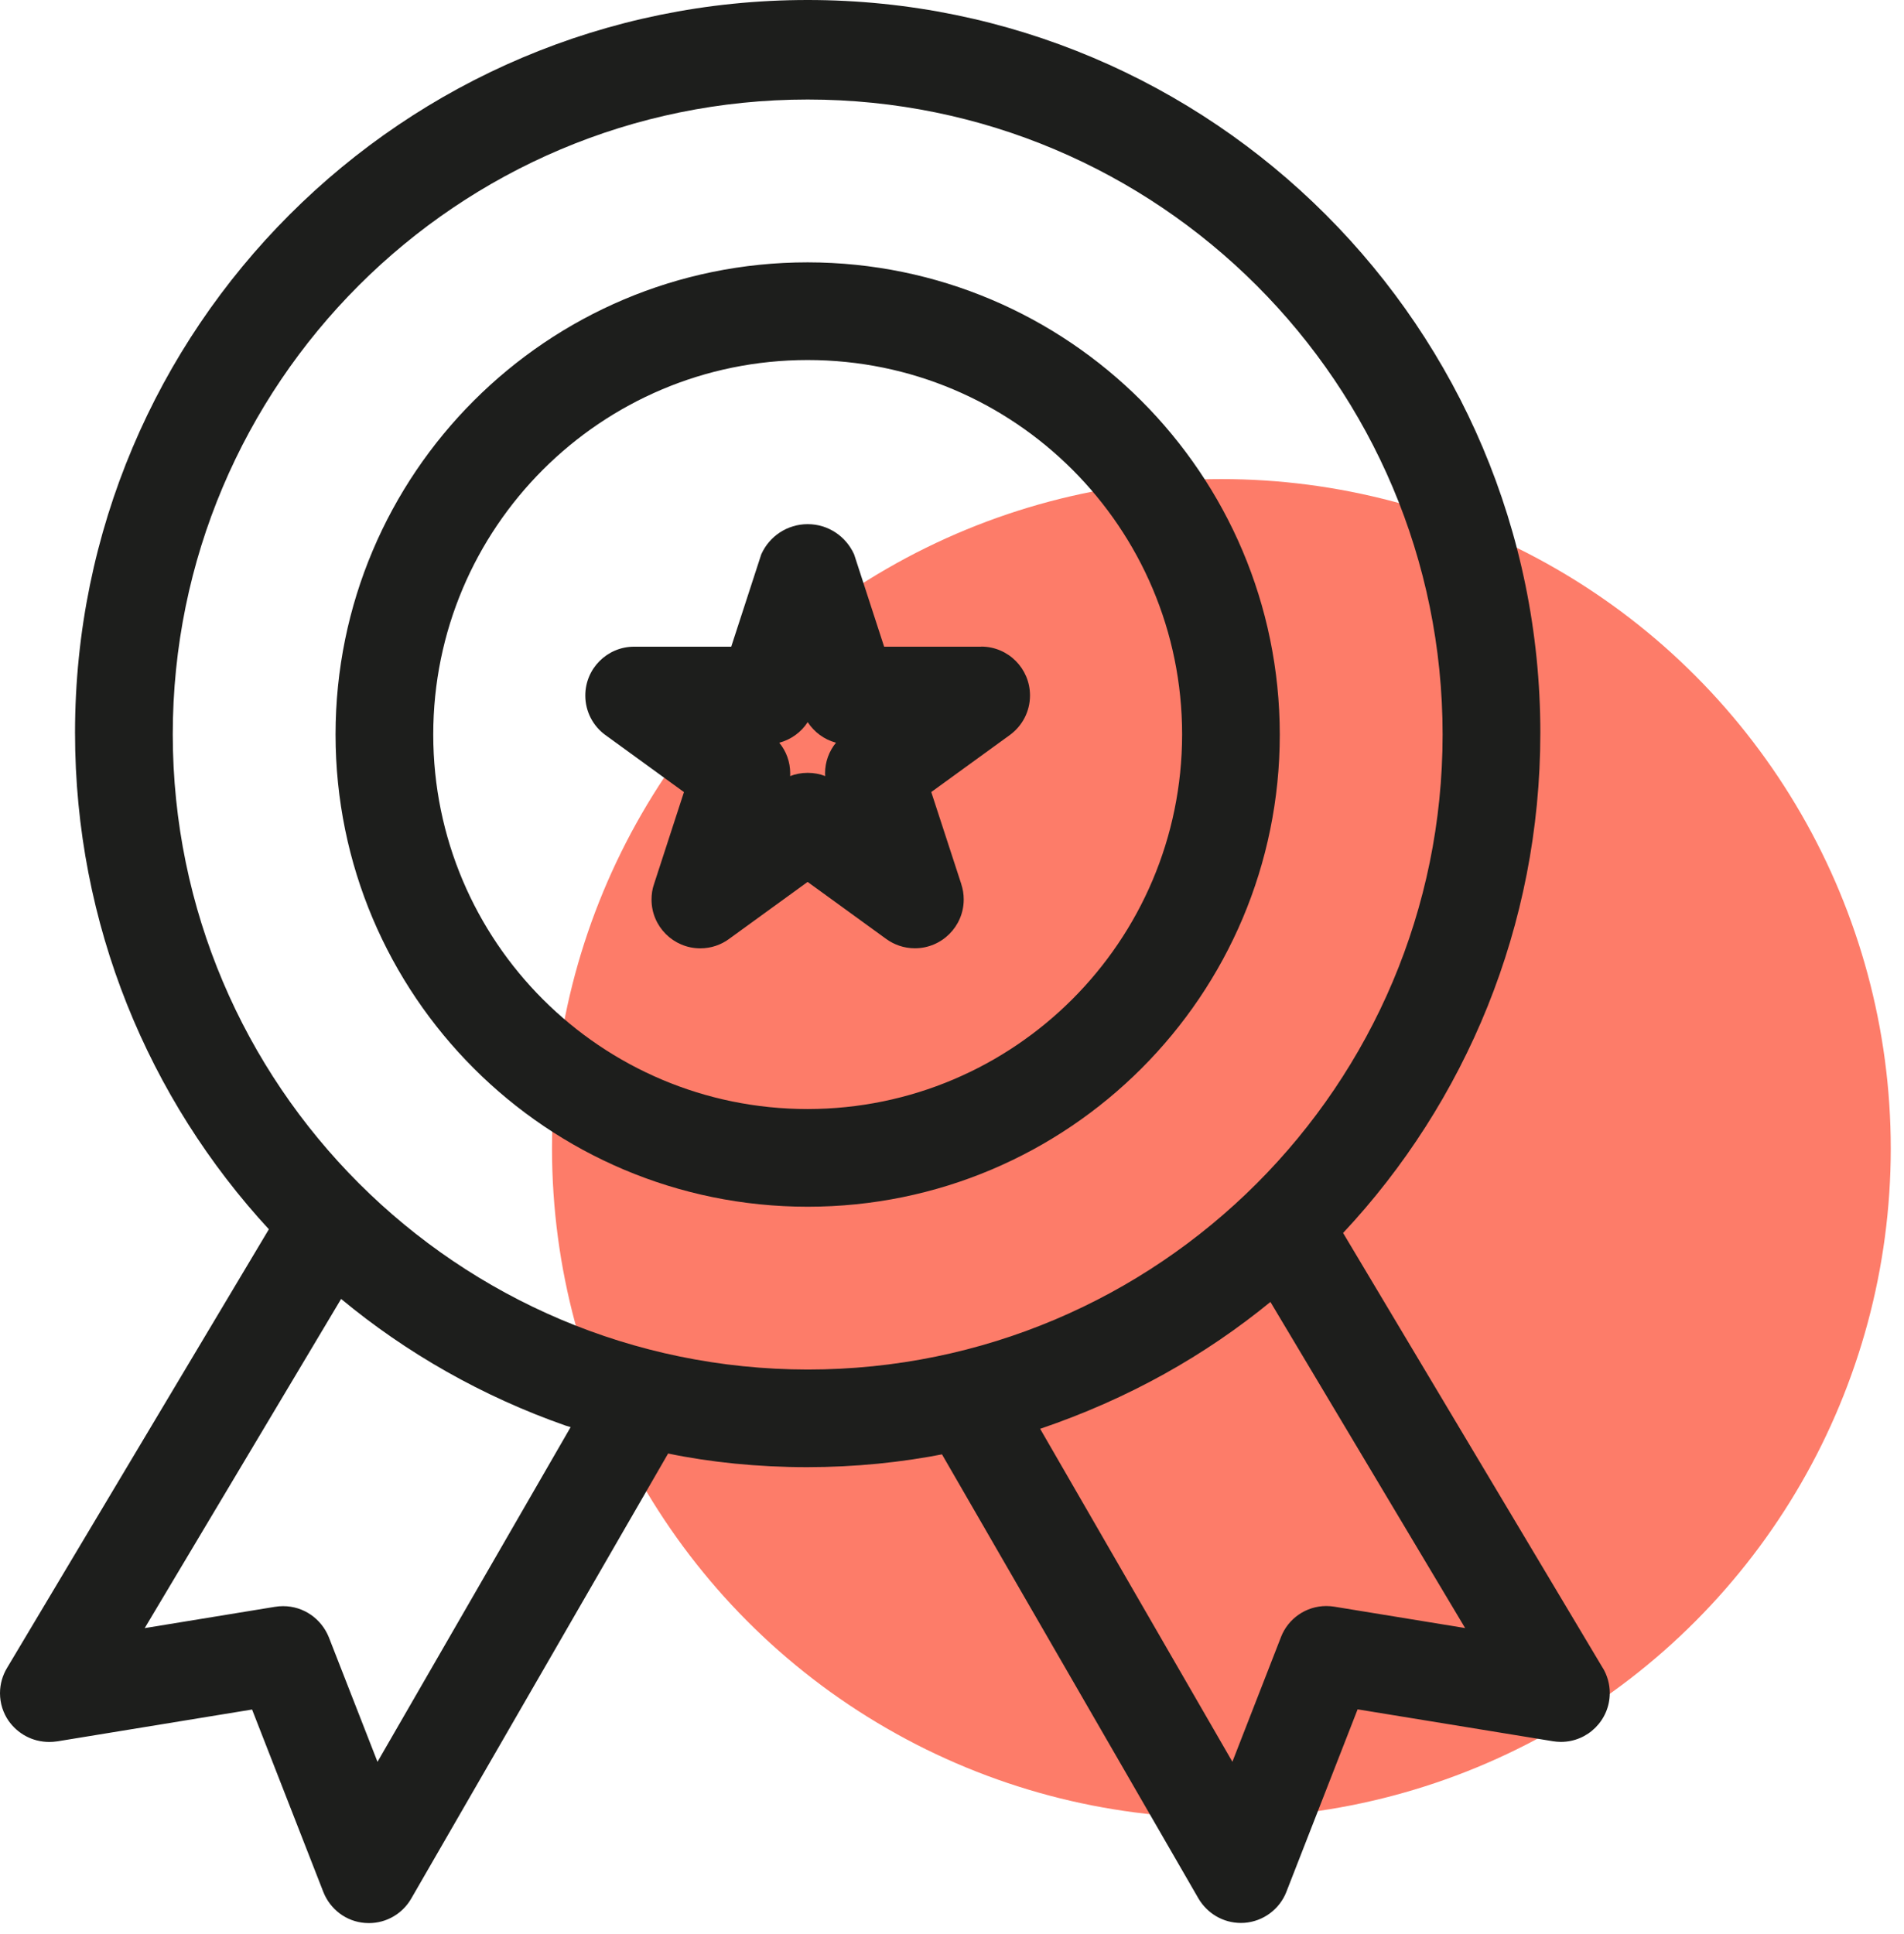
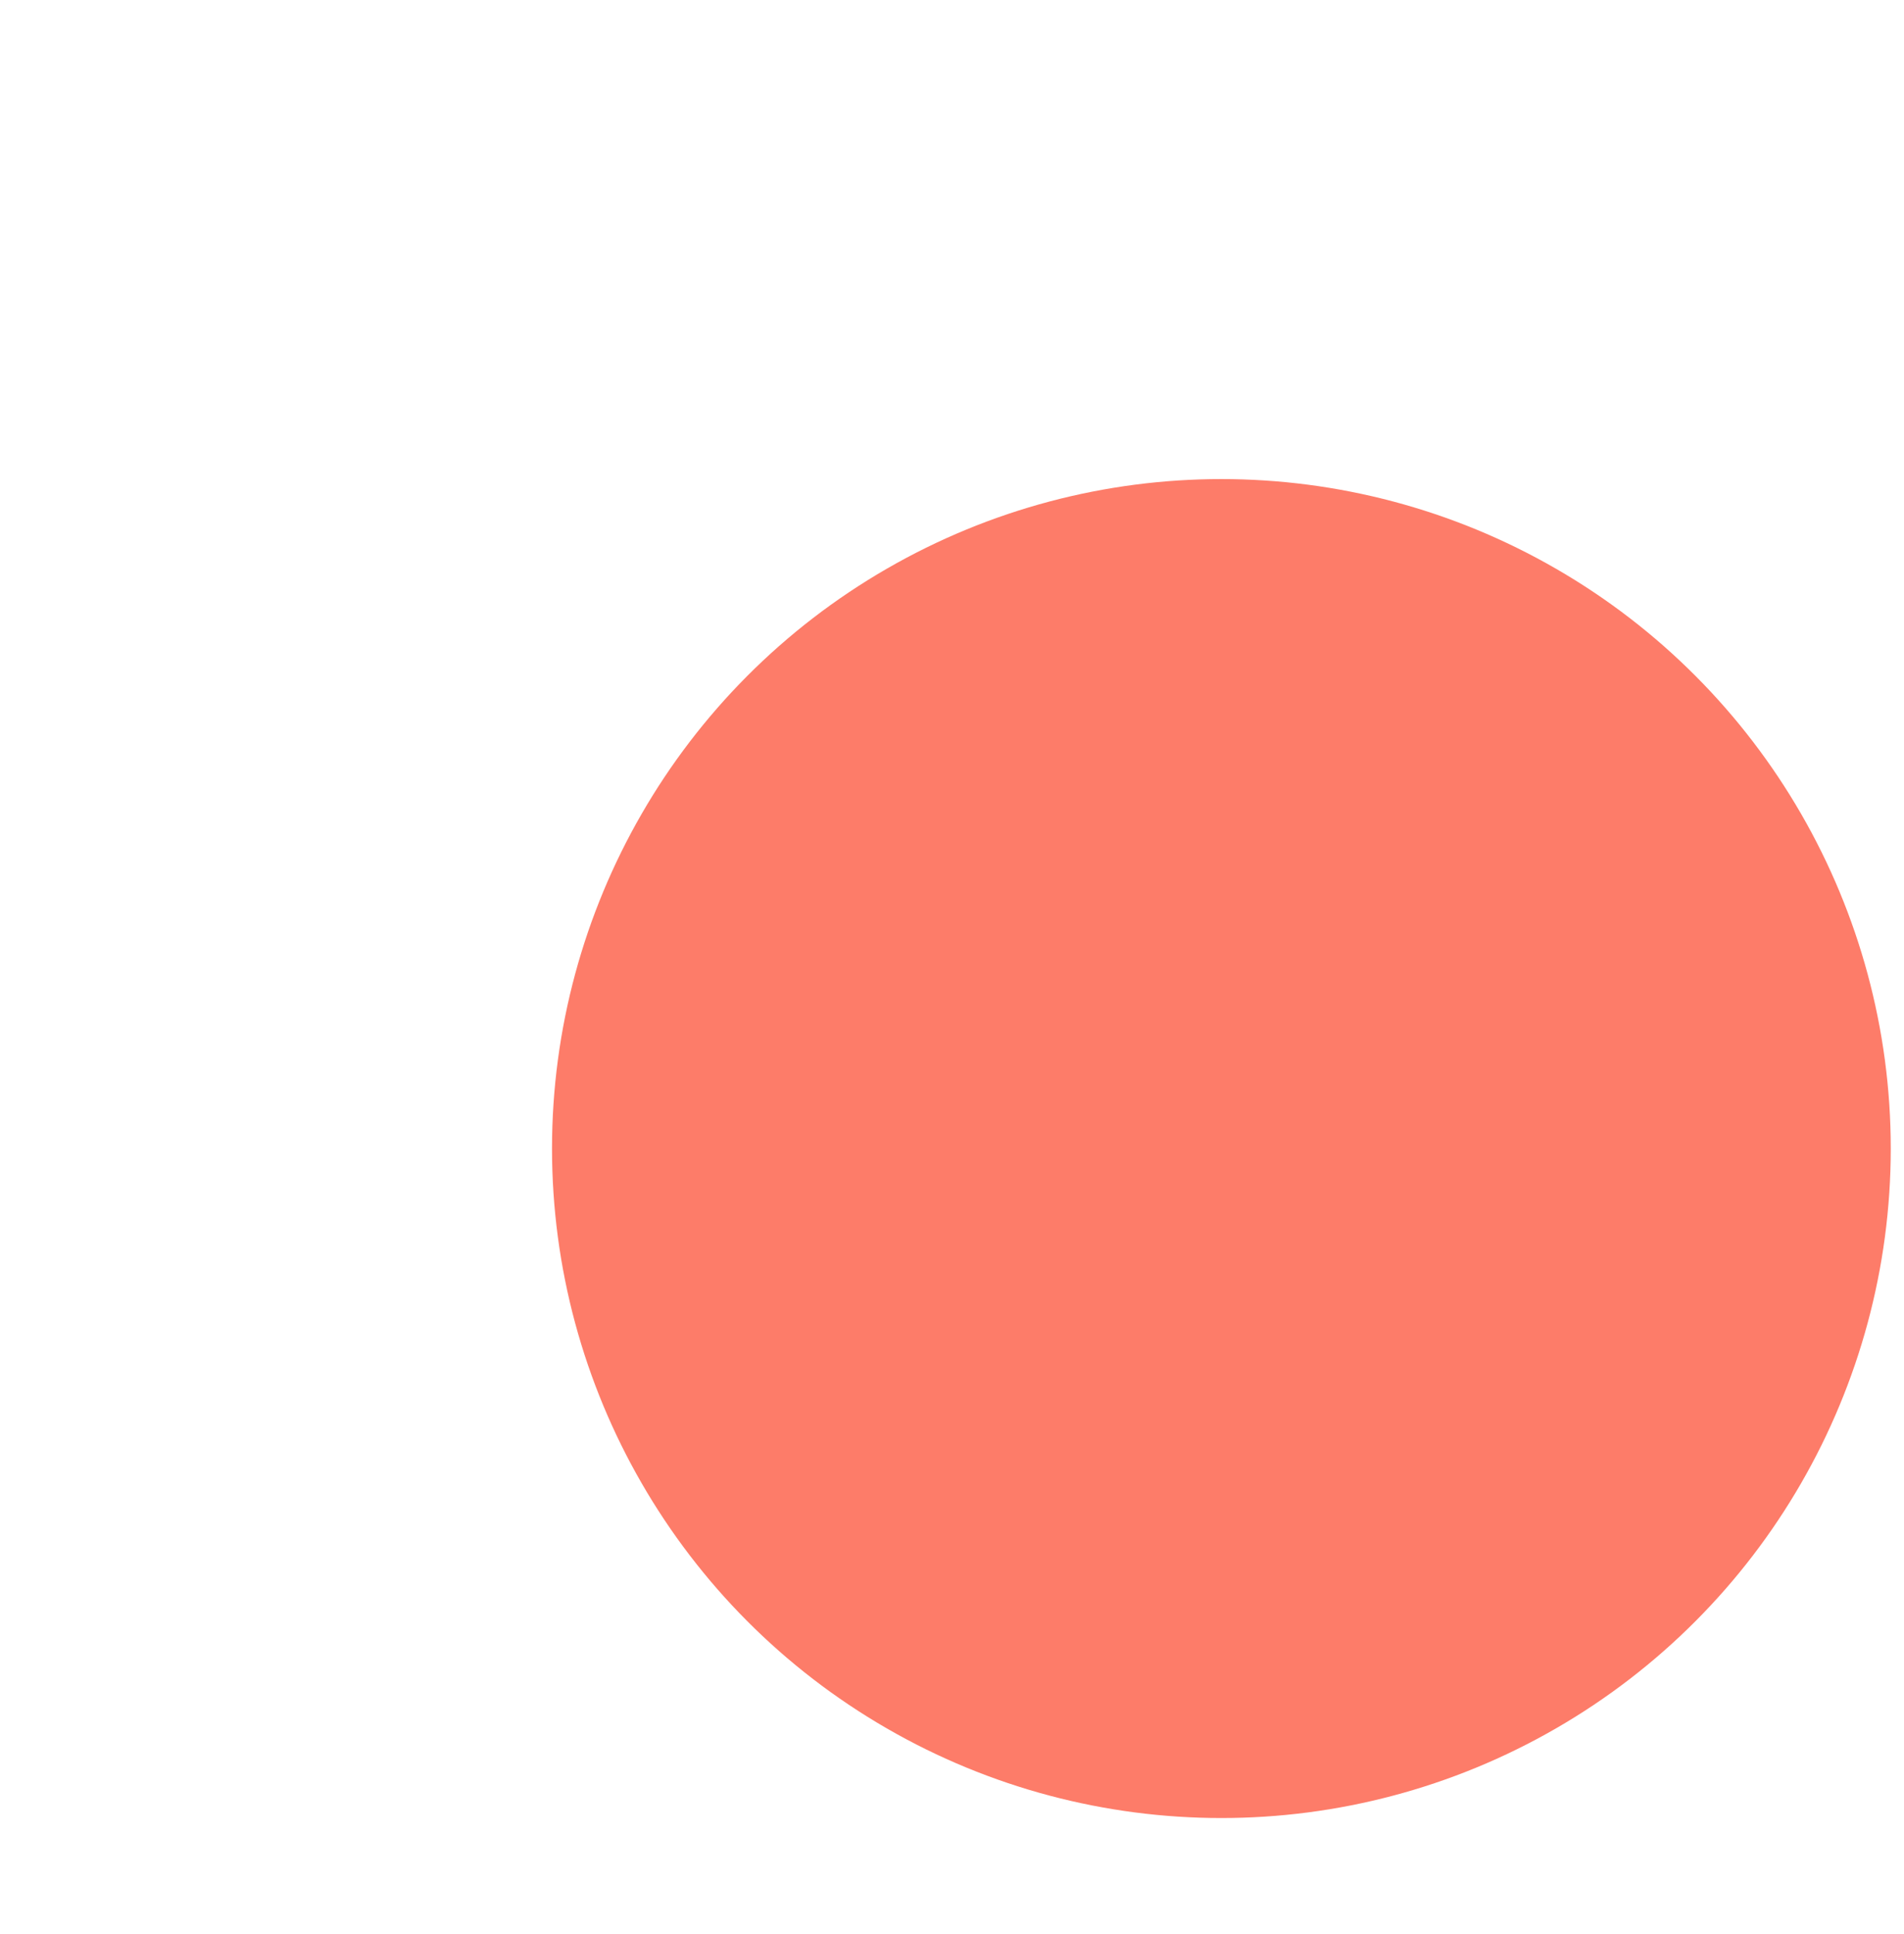
<svg xmlns="http://www.w3.org/2000/svg" width="64" height="65" viewBox="0 0 64 65" fill="none">
  <circle cx="41.055" cy="38.601" r="22.5" fill="#FD7C69" />
-   <path d="M53.877 56.062L45.146 41.438C49.255 37.049 51.776 31.133 51.776 24.627C51.776 11.028 40.751 0 27.149 0C13.547 0 2.522 11.025 2.522 24.627C2.522 31.074 4.999 36.942 9.053 41.331L9.038 41.313L0.232 56.064C0.088 56.305 0 56.594 0 56.905C0 57.251 0.107 57.57 0.289 57.835L0.285 57.828C0.589 58.264 1.088 58.544 1.653 58.544C1.742 58.544 1.83 58.538 1.915 58.525L1.907 58.527L8.473 57.454L10.87 63.59C11.1 64.168 11.634 64.579 12.269 64.627H12.275L12.4 64.632C13.004 64.632 13.532 64.305 13.816 63.819L13.821 63.811L22.458 48.85C23.861 49.143 25.474 49.309 27.127 49.309C28.732 49.309 30.299 49.152 31.816 48.85L31.662 48.876L40.285 63.806C40.576 64.299 41.103 64.625 41.707 64.627L41.832 64.623C42.473 64.573 43.008 64.161 43.235 63.594L43.239 63.583L45.634 57.448L52.201 58.52C52.282 58.533 52.374 58.542 52.468 58.542C53.374 58.542 54.11 57.807 54.11 56.9C54.11 56.59 54.022 56.298 53.873 56.051L53.877 56.058V56.062ZM12.689 59.212L11.052 55.022C10.802 54.407 10.211 53.98 9.517 53.98C9.425 53.98 9.336 53.987 9.248 54.002L9.257 54L4.864 54.718L11.466 43.655C13.654 45.472 16.218 46.934 19.008 47.911L19.181 47.963L12.689 59.212ZM5.807 24.686C5.807 12.899 15.362 3.345 27.149 3.345C38.936 3.345 48.491 12.899 48.491 24.686C48.491 36.474 38.936 46.028 27.149 46.028C15.368 46.015 5.82 36.467 5.807 24.689V24.686ZM44.853 53.998C44.772 53.985 44.678 53.976 44.584 53.976C43.892 53.976 43.301 54.403 43.062 55.009L43.058 55.02L41.425 59.21L34.963 48.02C37.936 47.009 40.506 45.56 42.747 43.721L42.703 43.756L49.248 54.716L44.853 53.998ZM27.149 8.817C18.385 8.817 11.279 15.922 11.279 24.686C11.279 33.451 18.385 40.556 27.149 40.556C35.913 40.556 43.018 33.451 43.018 24.686C43.01 15.926 35.909 8.826 27.149 8.817ZM27.149 37.273C20.197 37.273 14.563 31.638 14.563 24.686C14.563 17.735 20.197 12.1 27.149 12.1C34.101 12.1 39.735 17.735 39.735 24.686C39.728 31.634 34.096 37.266 27.149 37.273ZM32.984 21.734H29.719L28.71 18.632C28.438 18.028 27.843 17.616 27.149 17.616C26.455 17.616 25.86 18.03 25.593 18.621L25.588 18.632L24.579 21.734H21.316C20.409 21.734 19.674 22.469 19.674 23.375C19.674 23.918 19.936 24.4 20.344 24.7L20.348 24.702L22.99 26.621L21.981 29.723C21.928 29.874 21.9 30.051 21.9 30.233C21.9 31.139 22.635 31.872 23.539 31.872C23.903 31.872 24.238 31.754 24.509 31.555L24.505 31.557L27.147 29.64L29.789 31.557C30.056 31.752 30.391 31.87 30.752 31.87C31.658 31.87 32.394 31.135 32.394 30.229C32.394 30.047 32.365 29.874 32.31 29.71L32.315 29.721L31.303 26.619L33.948 24.7C34.359 24.398 34.622 23.916 34.622 23.373C34.622 22.467 33.889 21.731 32.98 21.731L32.984 21.734ZM27.738 26.083C27.563 26.013 27.361 25.974 27.149 25.974C26.937 25.974 26.735 26.013 26.549 26.087L26.56 26.083C26.562 26.057 26.562 26.026 26.562 25.995C26.562 25.601 26.424 25.24 26.192 24.96L26.195 24.962C26.595 24.853 26.928 24.608 27.145 24.277L27.149 24.27C27.37 24.605 27.701 24.853 28.09 24.958L28.101 24.96C27.871 25.24 27.733 25.599 27.733 25.993C27.733 26.024 27.735 26.055 27.738 26.083Z" fill="#1D1E1C" />
</svg>